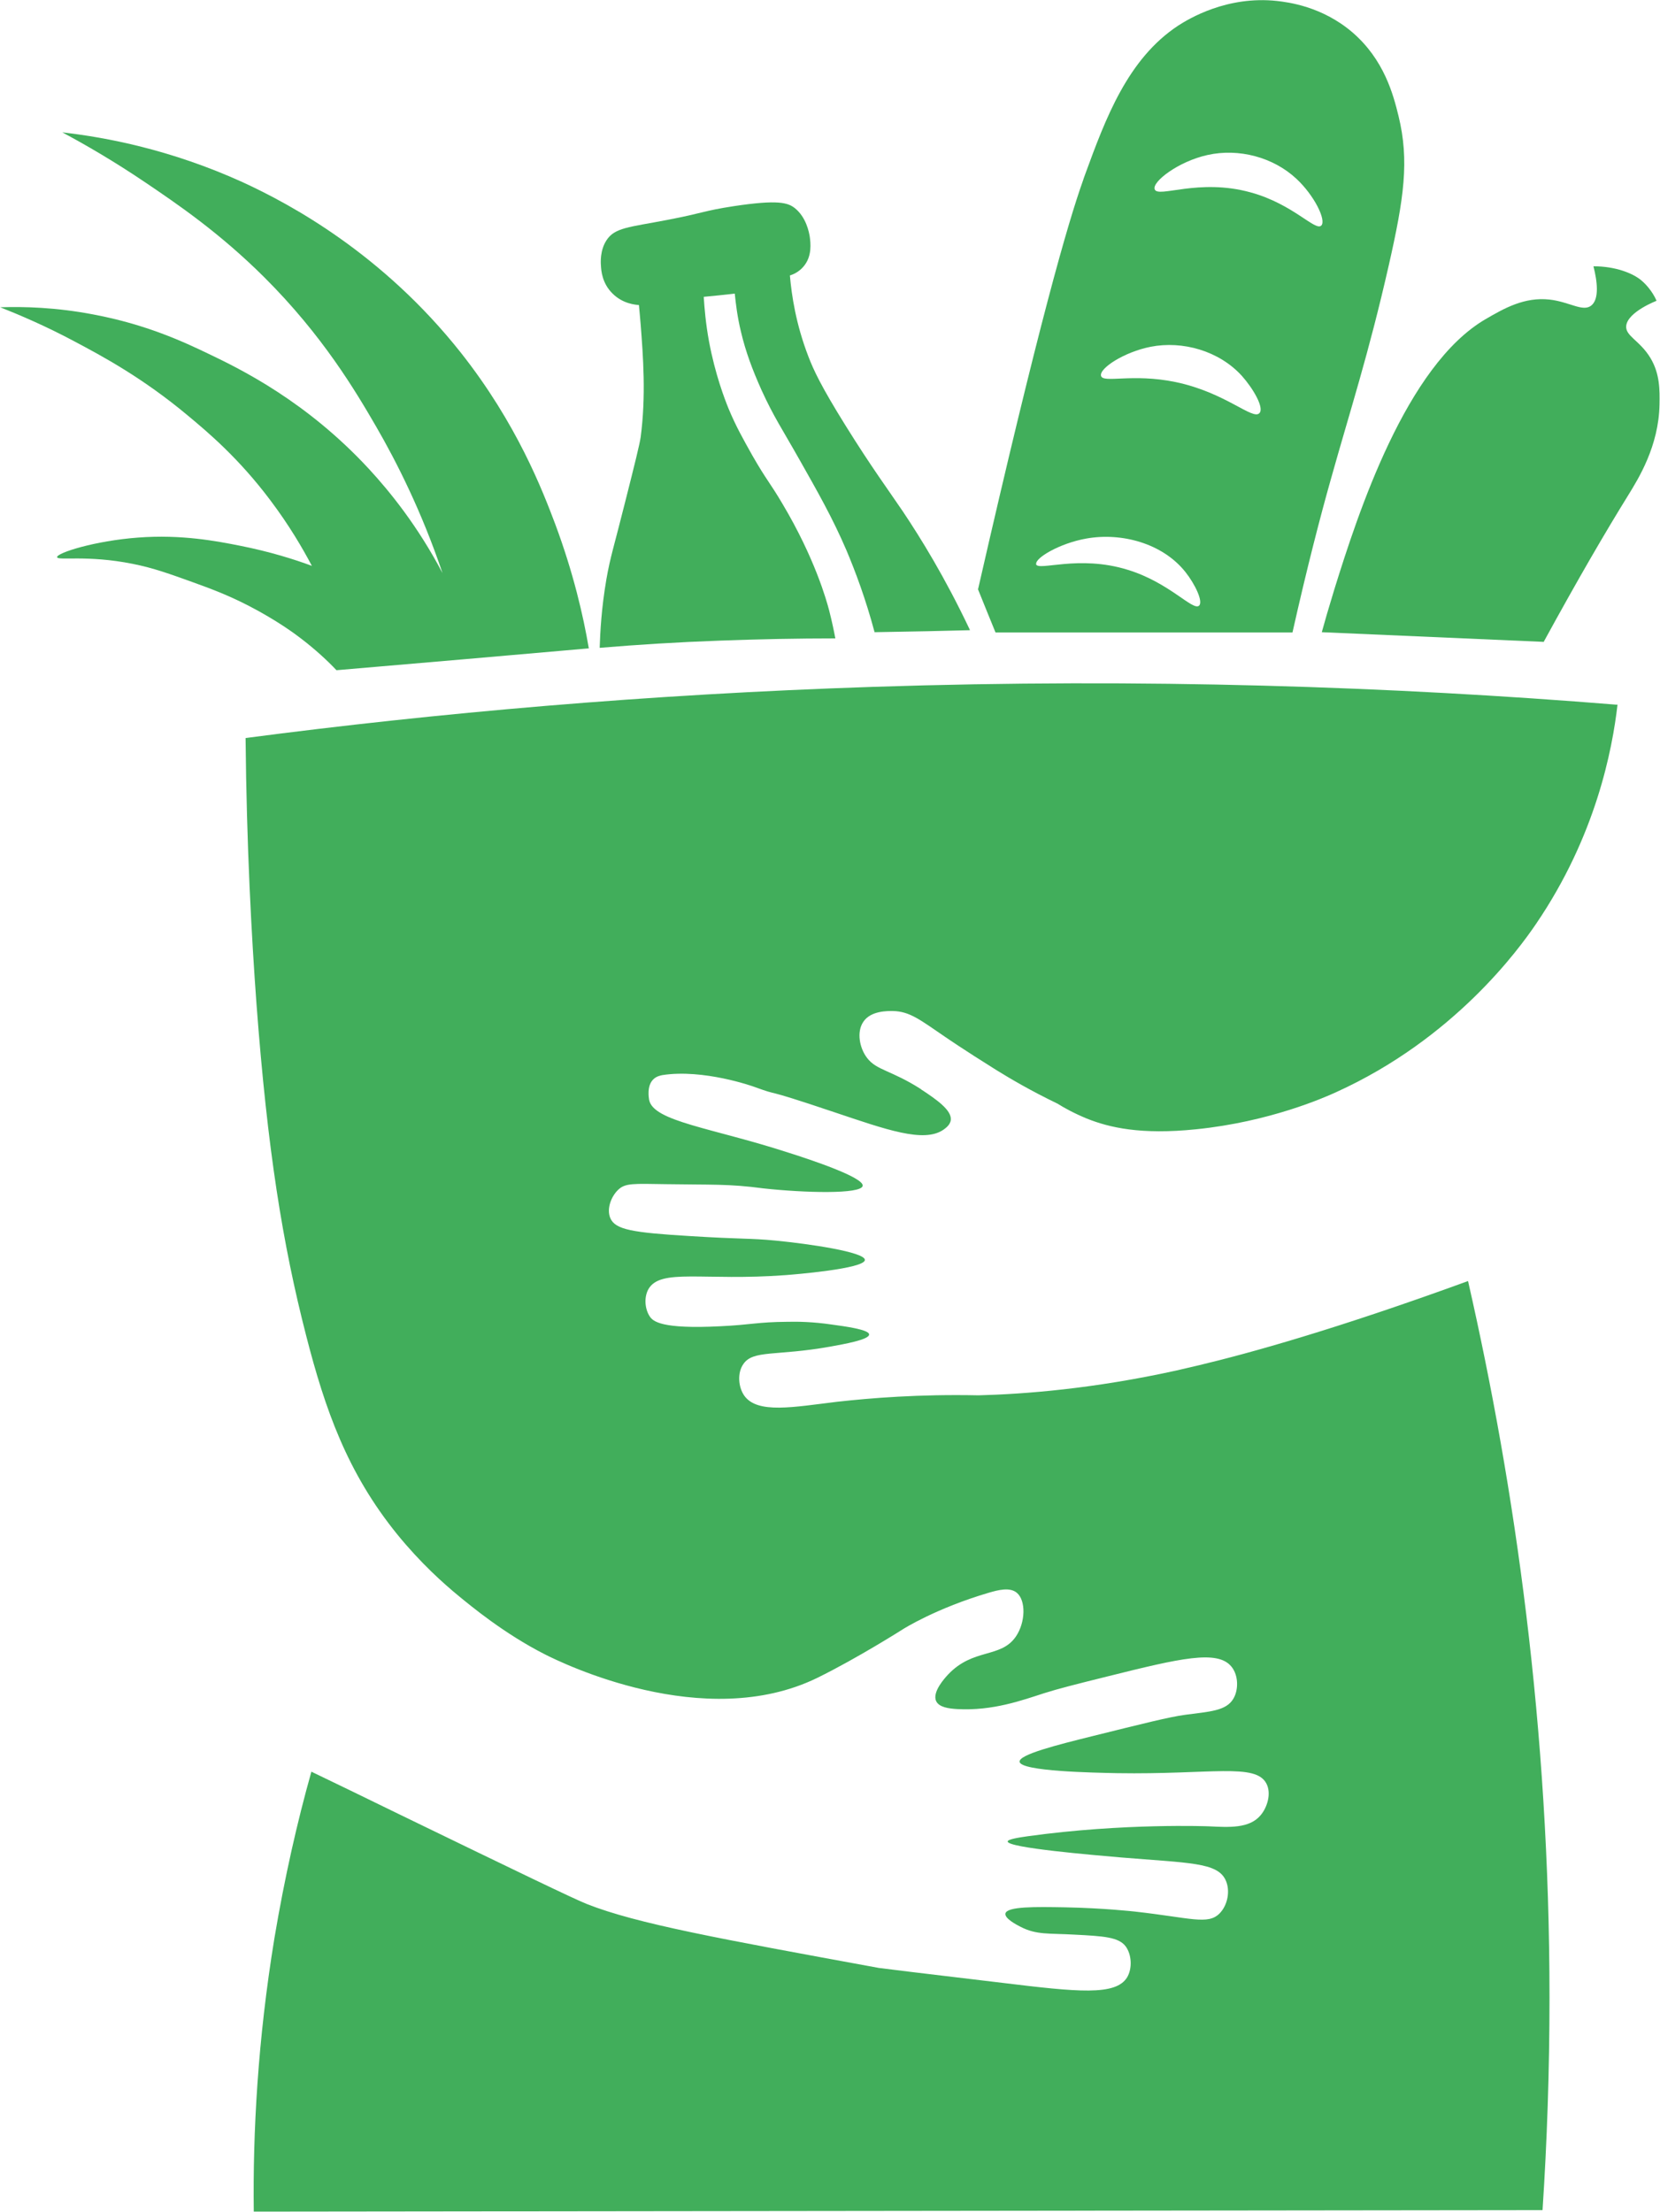
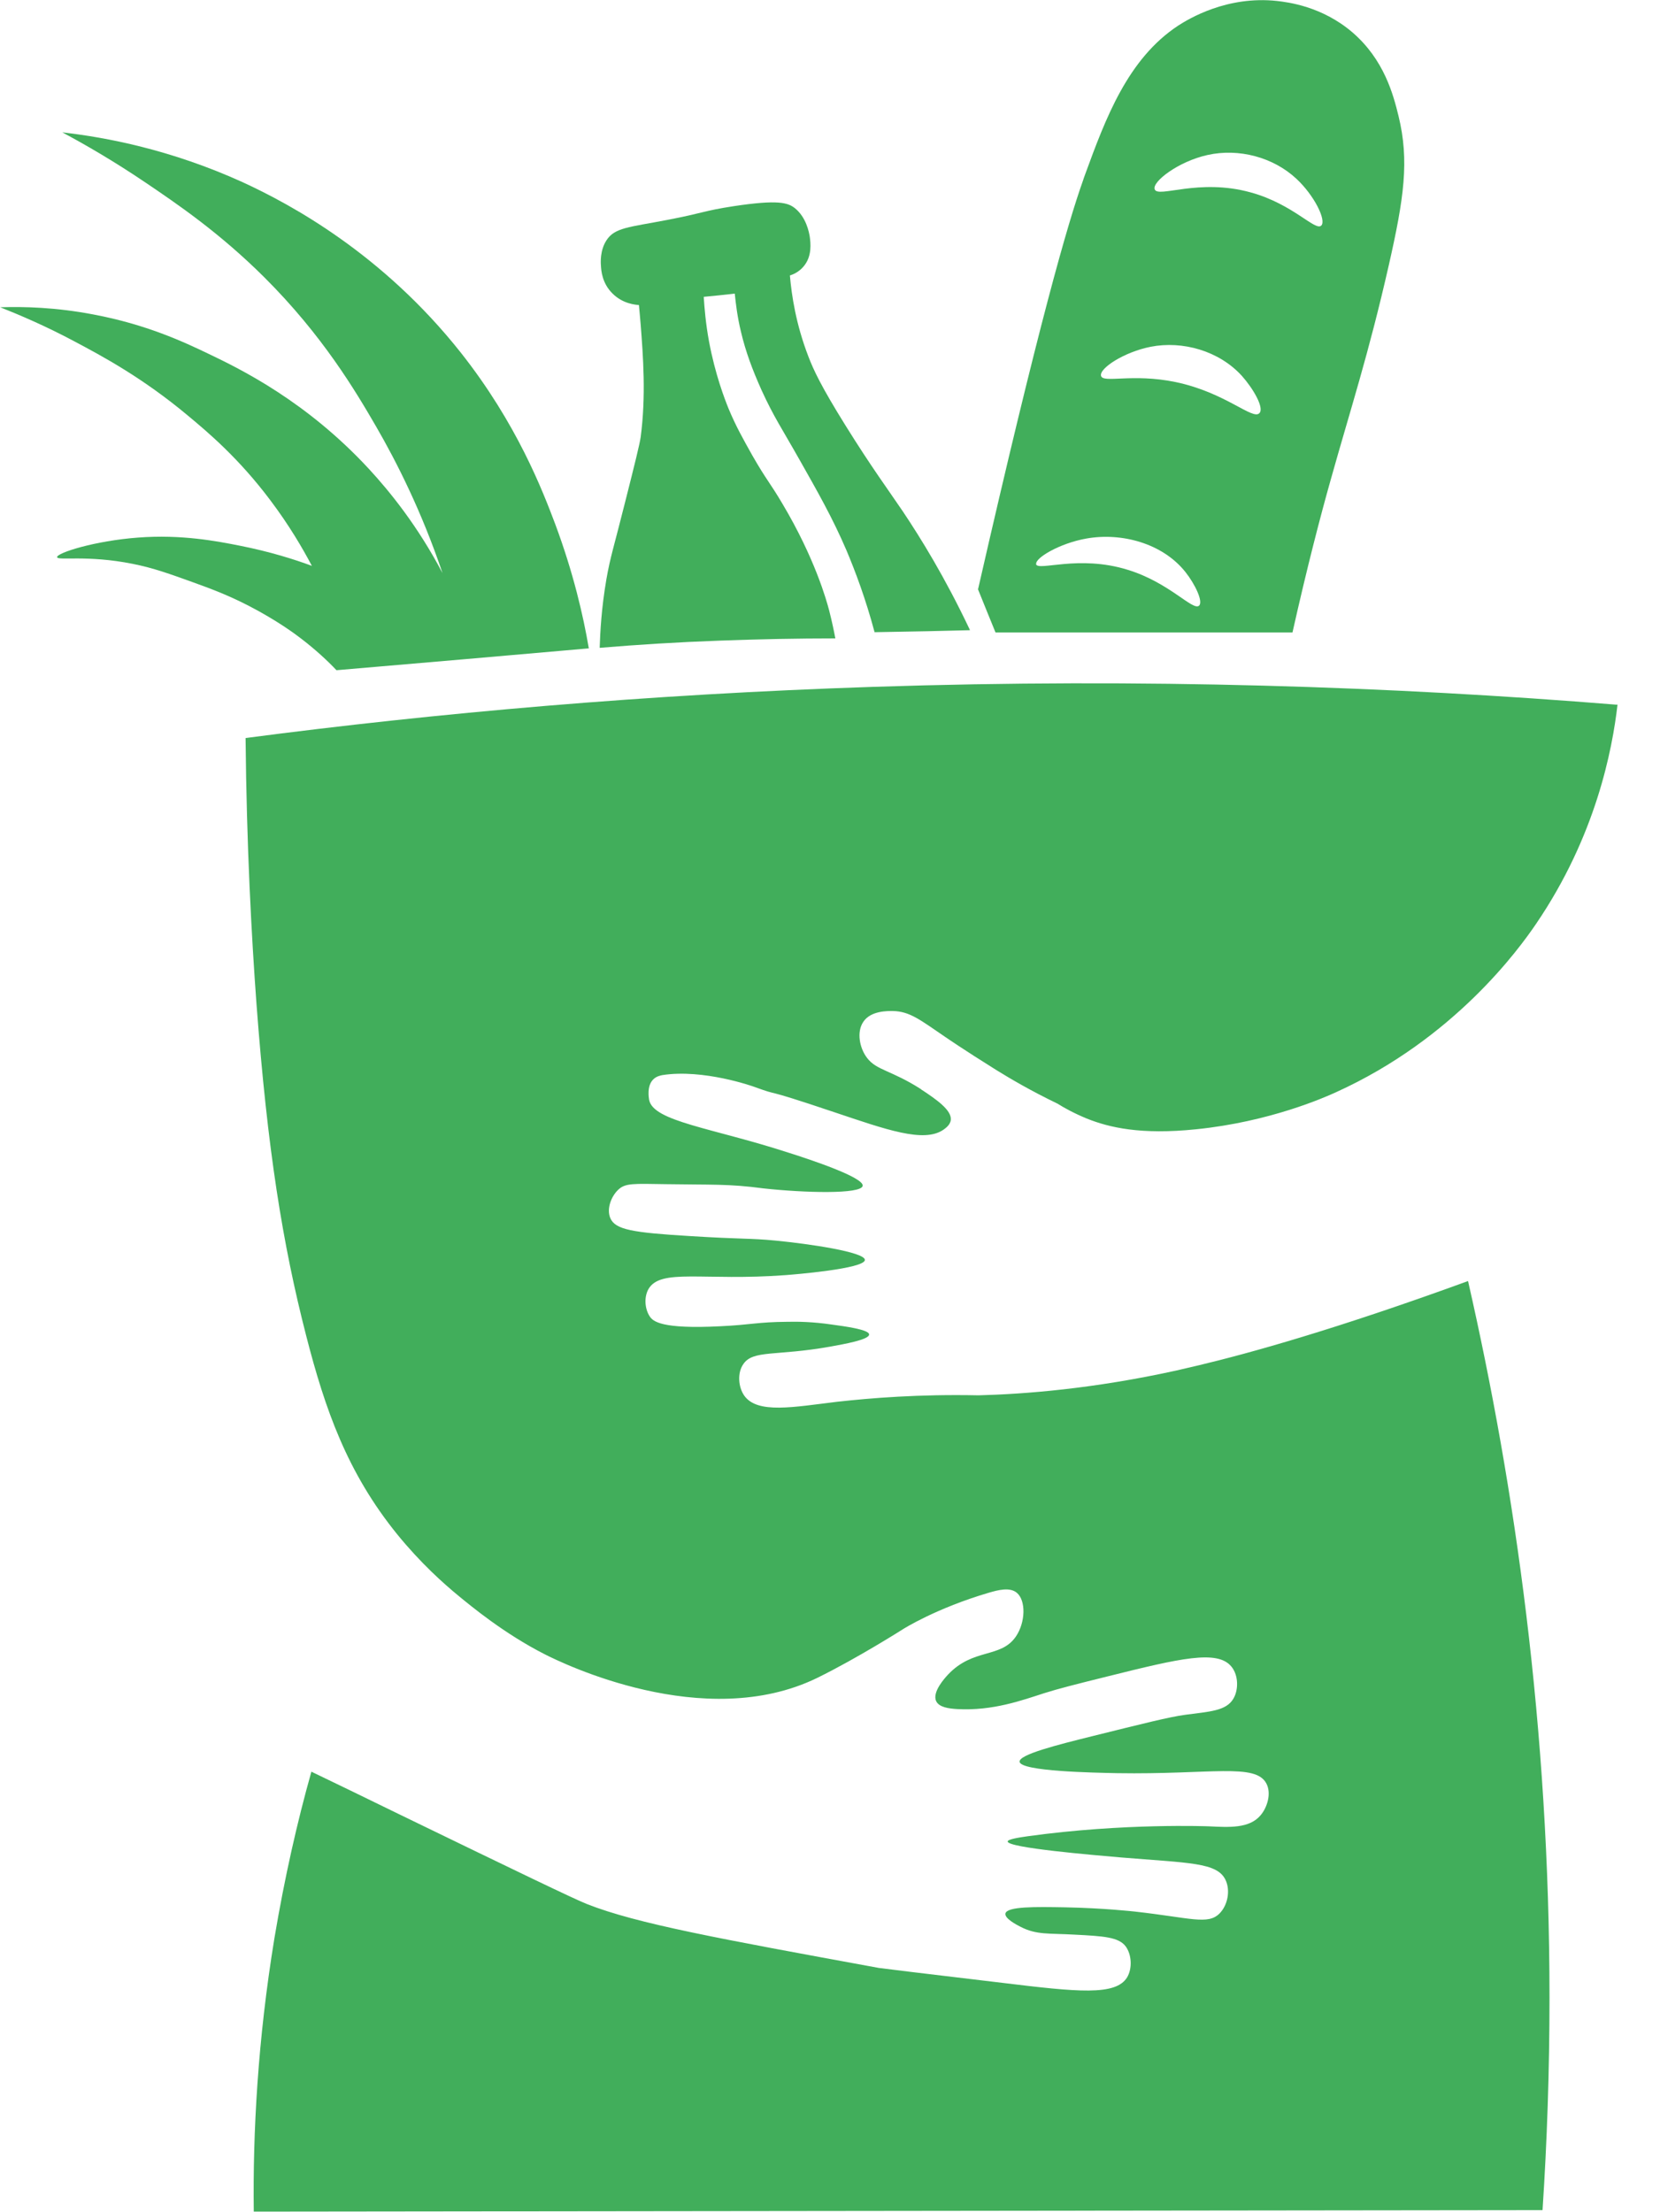
<svg xmlns="http://www.w3.org/2000/svg" id="_Слой_2" data-name="Слой 2" width="23.58mm" height="31.41mm" viewBox="0 0 66.85 89.03">
  <defs>
    <style>
      .cls-1 {
        fill: #41ae5b;
        stroke-width: 0px;
      }
    </style>
  </defs>
  <g id="_Слой_2-2" data-name="Слой 2">
    <g>
      <path class="cls-1" d="m65.12,28.36c-9-.73-19.04-1.08-29.95-.72-9.12.3-17.57,1.05-25.28,2.06.04,4.35.24,8,.44,10.72.44,5.85,1.05,9.65,2,13.34.76,2.96,1.65,5.51,3.67,8,.93,1.14,1.84,1.96,2.5,2.5.43.35,1.79,1.49,3.45,2.33.65.33,6.41,3.17,10.97.94,1.61-.79,3.45-1.96,3.45-1.96s1.32-.84,3.47-1.47c.35-.1.83-.23,1.11.01.37.31.35,1.19-.04,1.76-.61.89-1.72.45-2.74,1.54-.11.12-.64.69-.47,1.06.12.25.51.3.85.32,1.43.08,2.63-.36,3.5-.64.57-.18,1.24-.35,2.57-.68,2.89-.72,4.41-1.08,4.97-.39.29.35.29.94.08,1.29-.29.5-.97.52-1.94.65-.66.09-1.68.35-3.74.86-1.41.35-2.96.74-2.93,1.03.04.39,3.01.44,3.93.46,3.77.06,5.58-.42,6.01.42.21.4.03.97-.24,1.28-.45.53-1.26.48-2.07.44,0,0-3.42-.14-7.31.4-.35.05-.8.12-.8.21,0,.26,3.51.55,4.53.64,2.79.23,3.9.2,4.24.9.21.43.09,1.03-.24,1.36-.47.47-1.17.17-3.42-.08,0,0-1.23-.14-2.82-.17-1.15-.02-2.32-.04-2.38.25-.04.2.46.46.6.53.65.34,1.15.26,2.18.32,1.18.06,1.78.1,2.06.47.24.32.28.88.06,1.25-.46.75-1.99.59-5.03.22-3.28-.39-4.93-.59-4.97-.6-6.49-1.19-9.74-1.78-11.75-2.57-.51-.2-2.83-1.32-7.47-3.57-1.52-.74-2.77-1.35-3.63-1.76-.57,2.02-1.08,4.27-1.49,6.71-.67,4.09-.87,7.81-.83,11,17.3-.02,34.6-.04,51.9-.06.18-2.74.28-5.6.28-8.56,0-10.85-1.39-20.55-3.28-28.84-5.38,1.96-8.83,2.91-10.84,3.39-.47.11-.81.19-.9.21-3.36.74-6.11.95-7.97,1-2.42-.05-4.35.11-5.7.26-1.75.21-3.21.5-3.74-.25-.24-.35-.28-.91-.04-1.26.39-.59,1.32-.32,3.5-.71.55-.1,1.58-.28,1.57-.49,0-.2-1-.33-1.51-.4-.75-.11-1.36-.12-1.78-.11-1.23.01-1.44.12-2.71.18-2.37.12-2.7-.2-2.83-.39-.19-.28-.25-.75-.06-1.1.49-.86,2.21-.32,5.54-.57.26-.02,3.17-.25,3.18-.61,0-.32-2.26-.65-3.61-.78-1.04-.1-1.34-.05-3.42-.18-2.34-.14-3.02-.26-3.22-.72-.16-.37.03-.87.31-1.14.29-.28.61-.25,1.94-.23,1.8.03,2.5-.02,3.92.17h0c1.65.18,3.92.24,3.99-.1.07-.34-2.14-1.07-2.96-1.33-3.1-1.01-5.48-1.26-5.64-2.14-.01-.07-.1-.56.17-.82.12-.12.27-.15.36-.17,1.66-.26,3.67.46,3.67.46,1.27.46.04-.05,3.25,1.03,2.09.7,3.61,1.25,4.4.71.08-.06.28-.19.3-.4.04-.4-.62-.84-1.11-1.17-.04-.02-.07-.04-.1-.07-1.19-.76-1.78-.75-2.16-1.25-.31-.4-.43-1.06-.15-1.46.3-.45.99-.43,1.18-.43.69.01,1.11.36,2.14,1.06,0,0,.71.49,2.04,1.32.55.34,1.38.83,2.46,1.35.27.17.67.39,1.18.6.9.36,2.17.66,4.4.43,2.96-.3,5.17-1.28,5.63-1.49,4.77-2.16,7.38-5.78,8.06-6.78,2.41-3.54,3.07-7.01,3.28-8.83Z" />
      <g>
-         <path class="cls-1" d="m62.18,25.83c-2.98-.13-5.96-.26-8.95-.39.1-.37.28-.99.51-1.74.94-3.02,2.88-9.01,6.1-10.87.74-.43,1.55-.89,2.56-.78.8.09,1.33.5,1.67.25.35-.26.25-1,.1-1.59.89,0,1.58.28,1.92.56.45.38.62.83.62.83,0,0,0,0,0,0,0,0-.01,0-.01,0,0,0,.01,0,.01,0,0,0-1.15.44-1.22,1-.05.42.55.59.98,1.31.38.64.37,1.29.36,1.87-.03,1.67-.85,2.98-1.25,3.63-.93,1.5-2.02,3.37-3.42,5.93Z" />
        <path class="cls-1" d="m39.38,23.7c.24.59.47,1.17.71,1.75h11.96c.58-2.59,1.13-4.7,1.54-6.15.79-2.82,1.52-5.03,2.34-8.64.61-2.69.83-4.2.39-6-.21-.86-.58-2.27-1.86-3.37-1.23-1.05-2.6-1.21-3.03-1.26-2.02-.22-3.56.72-3.98.99-2.04,1.34-2.93,3.75-3.75,5.99-.04.11-.07.19-.08.23-.61,1.71-1.79,5.77-4.23,16.46Zm11-15.96c-2.11-.59-3.75.24-3.88-.13-.11-.3.95-1.12,2.13-1.38,1.26-.28,2.65.09,3.58.96.72.67,1.21,1.67,1,1.88-.24.24-1.13-.86-2.83-1.33Zm-3.04,7.63c-1.74-.36-2.92.06-3-.25-.08-.3.93-.96,2-1.17,1.28-.25,2.75.16,3.67,1.17.44.49.91,1.28.71,1.5-.27.3-1.36-.83-3.38-1.25Zm-5.61,7.33c-.06-.24.94-.84,2.02-1.03,1.4-.25,3.06.18,3.99,1.35.38.48.72,1.18.55,1.35-.25.23-1.18-.92-2.87-1.44-1.99-.62-3.62.07-3.7-.23Z" />
        <path class="cls-1" d="m39.05,25.33c-1-2.11-1.98-3.69-2.69-4.75-.61-.9-1.27-1.79-2.31-3.46-.99-1.59-1.29-2.24-1.5-2.79-.5-1.3-.67-2.45-.74-3.25.13-.04.36-.14.54-.35.37-.42.29-.98.26-1.21-.03-.18-.14-.78-.6-1.15-.28-.22-.67-.35-2.46-.08-1.24.19-1.19.27-2.71.56-1.51.29-2.09.3-2.42.82-.26.4-.23.9-.22,1.01.01.19.04.71.47,1.13.41.41.92.45,1.06.46.02.18.04.45.07.78.1,1.29.22,2.88,0,4.54-.04.28-.23,1.05-.62,2.59-.45,1.8-.6,2.21-.76,3.13-.2,1.16-.25,2.13-.27,2.76,1.55-.13,3.16-.23,4.83-.29,1.6-.06,3.16-.09,4.66-.09-.05-.27-.13-.66-.25-1.13-.1-.38-.57-2.09-1.88-4.29-.52-.88-.63-.93-1.21-1.94-.38-.68-.66-1.17-.96-1.89-.15-.37-.54-1.37-.79-2.72-.13-.71-.18-1.32-.21-1.78.42-.04.83-.08,1.25-.13.04.39.1.92.25,1.54.19.8.45,1.5.83,2.35.5,1.09.8,1.51,1.54,2.82.69,1.22,1.32,2.32,1.88,3.63.35.83.77,1.94,1.13,3.29.72-.01,1.44-.03,2.17-.04.56-.01,1.11-.03,1.67-.04Z" />
        <path class="cls-1" d="m23.71,26.08c-.22-1.3-.62-3.03-1.35-4.99-.51-1.35-1.54-4.04-3.8-6.9-3.15-3.98-6.86-5.98-8.8-6.87-2.89-1.31-5.49-1.8-7.25-2,.88.47,2.05,1.14,3.38,2.04,1.24.84,2.94,1.99,4.75,3.79,2.36,2.35,3.68,4.59,4.5,6,.84,1.45,1.84,3.43,2.68,5.91-1-1.9-2.12-3.28-2.97-4.2-2.51-2.71-5.14-4-6.46-4.63-1-.48-2.5-1.18-4.63-1.58-1.51-.29-2.81-.32-3.75-.29.78.31,1.82.75,3,1.38,1.09.58,2.73,1.45,4.58,3,.78.65,2.02,1.69,3.29,3.38.77,1.02,1.31,1.95,1.68,2.65-.7-.26-1.68-.57-2.89-.81-.96-.19-2.36-.46-4.1-.33-1.76.13-3.29.62-3.27.79.02.15,1.21-.1,3.05.27.85.17,1.5.41,2.42.74.72.26,1.4.51,2.27.96,1.12.58,1.87,1.14,2.05,1.28.62.47,1.11.93,1.46,1.3,3.39-.29,6.78-.58,10.17-.88Z" />
      </g>
    </g>
  </g>
</svg>